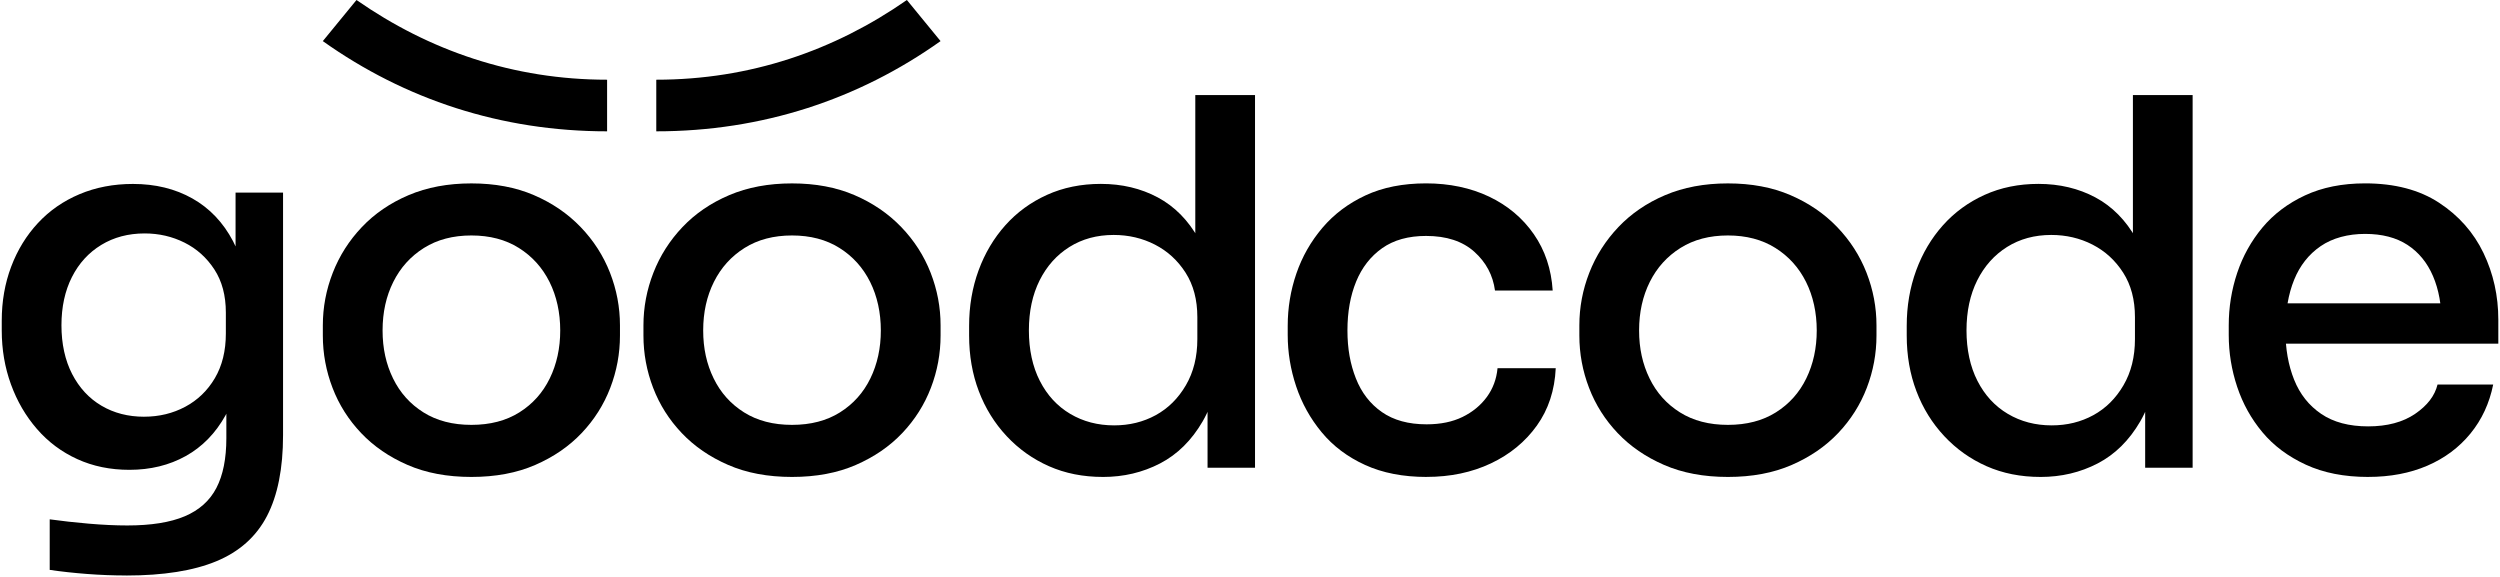
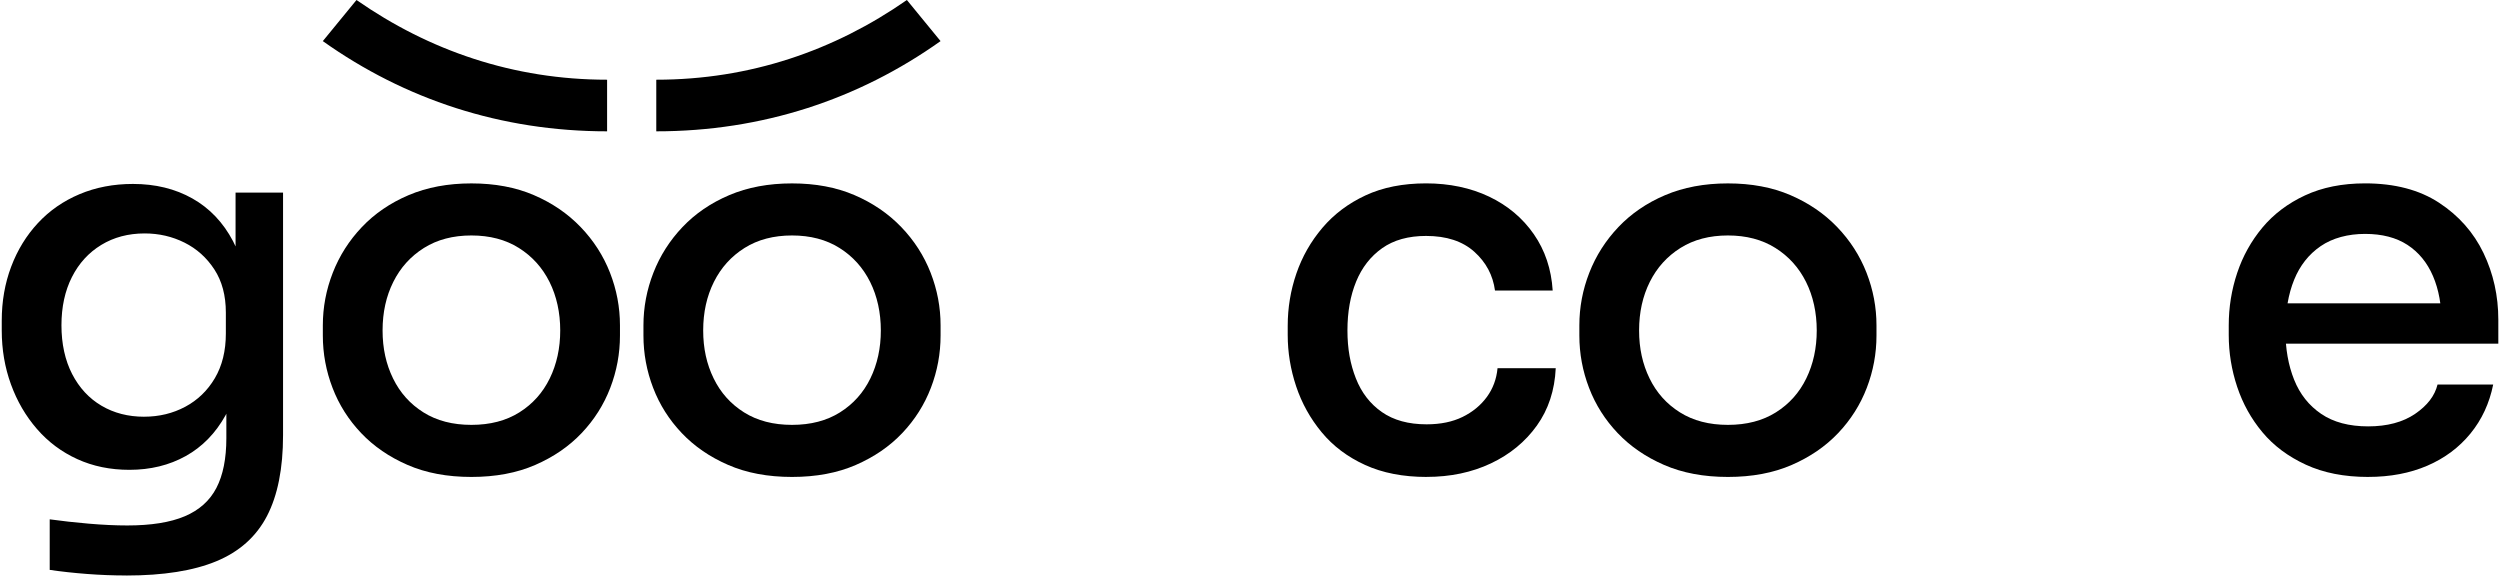
<svg xmlns="http://www.w3.org/2000/svg" width="555" height="128" viewBox="0 0 555 128" fill="none">
  <path d="M28.036 127.757C25.162 127.757 22.258 127.645 19.309 127.419C16.363 127.194 13.602 126.89 11.036 126.514V115.292C13.756 115.667 16.645 115.99 19.707 116.253C22.769 116.516 25.617 116.652 28.265 116.652C33.551 116.652 37.804 115.972 41.017 114.612C44.229 113.252 46.569 111.155 48.042 108.322C49.515 105.49 50.251 101.804 50.251 97.273V85.487L53.764 77.327C53.539 83.222 52.31 88.17 50.082 92.175C47.854 96.18 44.905 99.2 41.242 101.24C37.575 103.28 33.401 104.302 28.72 104.302C24.486 104.302 20.635 103.51 17.16 101.924C13.684 100.339 10.697 98.111 8.207 95.237C5.712 92.366 3.788 89.06 2.428 85.318C1.068 81.576 0.388 77.594 0.388 73.359V71.207C0.388 66.901 1.087 62.896 2.485 59.192C3.882 55.491 5.866 52.26 8.436 49.502C11.002 46.745 14.082 44.611 17.674 43.1C21.262 41.59 25.211 40.835 29.516 40.835C34.502 40.835 38.905 41.913 42.719 44.066C46.532 46.219 49.538 49.375 51.728 53.53C53.918 57.685 55.09 62.75 55.241 68.716L52.295 69.058V42.762H62.837V96.597C62.837 104.002 61.647 109.987 59.268 114.559C56.89 119.131 53.148 122.471 48.046 124.59C42.948 126.706 36.275 127.765 28.044 127.765L28.036 127.757ZM32.004 92.509C35.328 92.509 38.368 91.773 41.126 90.3C43.883 88.827 46.074 86.712 47.7 83.954C49.323 81.197 50.139 77.891 50.139 74.036V69.388C50.139 65.612 49.29 62.419 47.588 59.812C45.886 57.204 43.677 55.221 40.956 53.861C38.236 52.501 35.291 51.821 32.116 51.821C28.491 51.821 25.279 52.67 22.483 54.371C19.688 56.074 17.513 58.452 15.965 61.514C14.417 64.576 13.643 68.145 13.643 72.225C13.643 76.305 14.436 79.987 16.021 83.049C17.607 86.111 19.778 88.451 22.54 90.075C25.297 91.701 28.449 92.513 32.004 92.513V92.509Z" fill="black" />
  <path d="M104.649 105.881C99.284 105.881 94.561 104.991 90.481 103.217C86.401 101.444 82.963 99.081 80.168 96.135C77.373 93.19 75.254 89.846 73.823 86.104C72.388 82.362 71.67 78.492 71.67 74.487V72.222C71.67 68.217 72.406 64.328 73.879 60.549C75.352 56.773 77.505 53.392 80.341 50.405C83.174 47.422 86.63 45.059 90.71 43.323C94.791 41.587 99.438 40.715 104.653 40.715C109.868 40.715 114.492 41.583 118.535 43.323C122.578 45.062 126.034 47.422 128.904 50.405C131.775 53.392 133.946 56.773 135.423 60.549C136.896 64.328 137.632 68.217 137.632 72.222V74.487C137.632 78.492 136.914 82.366 135.479 86.104C134.044 89.846 131.925 93.186 129.134 96.135C126.338 99.081 122.901 101.444 118.821 103.217C114.74 104.991 110.018 105.881 104.653 105.881H104.649ZM104.649 94.321C108.804 94.321 112.355 93.396 115.304 91.544C118.25 89.692 120.5 87.182 122.048 84.008C123.596 80.833 124.37 77.282 124.37 73.353C124.37 69.423 123.577 65.76 121.992 62.585C120.406 59.41 118.137 56.901 115.191 55.048C112.246 53.196 108.729 52.272 104.653 52.272C100.576 52.272 97.06 53.196 94.111 55.048C91.165 56.901 88.896 59.41 87.31 62.585C85.725 65.76 84.932 69.348 84.932 73.353C84.932 77.358 85.706 80.833 87.254 84.008C88.802 87.182 91.052 89.696 93.998 91.544C96.943 93.396 100.494 94.321 104.653 94.321H104.649Z" fill="black" />
  <path d="M175.825 105.881C170.46 105.881 165.738 104.991 161.658 103.217C157.577 101.444 154.14 99.081 151.345 96.135C148.549 93.19 146.43 89.846 144.999 86.104C143.564 82.362 142.846 78.492 142.846 74.487V72.222C142.846 68.217 143.583 64.328 145.055 60.549C146.528 56.773 148.681 53.392 151.517 50.405C154.35 47.422 157.807 45.059 161.887 43.323C165.967 41.587 170.614 40.715 175.829 40.715C181.044 40.715 185.669 41.583 189.711 43.323C193.754 45.062 197.21 47.422 200.081 50.405C202.951 53.392 205.123 56.773 206.599 60.549C208.072 64.328 208.808 68.217 208.808 72.222V74.487C208.808 78.492 208.091 82.366 206.655 86.104C205.22 89.846 203.101 93.186 200.31 96.135C197.515 99.081 194.077 101.444 189.997 103.217C185.917 104.991 181.194 105.881 175.829 105.881H175.825ZM175.825 94.321C179.981 94.321 183.531 93.396 186.48 91.544C189.426 89.692 191.676 87.182 193.224 84.008C194.772 80.833 195.546 77.282 195.546 73.353C195.546 69.423 194.753 65.76 193.168 62.585C191.582 59.41 189.313 56.901 186.368 55.048C183.422 53.196 179.905 52.272 175.829 52.272C171.753 52.272 168.236 53.196 165.287 55.048C162.341 56.901 160.072 59.41 158.487 62.585C156.901 65.76 156.108 69.348 156.108 73.353C156.108 77.358 156.882 80.833 158.43 84.008C159.978 87.182 162.229 89.696 165.174 91.544C168.12 93.396 171.67 94.321 175.829 94.321H175.825Z" fill="black" />
-   <path d="M244.839 105.88C240.454 105.88 236.468 105.088 232.88 103.502C229.292 101.917 226.155 99.689 223.472 96.815C220.79 93.944 218.731 90.619 217.296 86.84C215.861 83.064 215.143 78.946 215.143 74.487V72.334C215.143 67.953 215.842 63.854 217.239 60.037C218.637 56.224 220.621 52.88 223.191 50.006C225.757 47.136 228.837 44.889 232.429 43.262C236.017 41.639 240.003 40.824 244.388 40.824C249.073 40.824 253.284 41.827 257.026 43.825C260.768 45.828 263.789 48.89 266.092 53.008C268.395 57.125 269.661 62.359 269.89 68.705L265.356 62.472V21.107H278.614V103.844H268.076V77.323H271.021C270.796 83.898 269.451 89.301 266.998 93.531C264.54 97.765 261.388 100.88 257.534 102.882C253.679 104.885 249.448 105.884 244.839 105.884V105.88ZM247.333 94.433C250.733 94.433 253.81 93.677 256.572 92.167C259.329 90.657 261.557 88.448 263.259 85.536C264.961 82.628 265.81 79.209 265.81 75.279V70.406C265.81 66.552 264.942 63.268 263.203 60.544C261.463 57.824 259.198 55.747 256.403 54.311C253.607 52.876 250.546 52.159 247.224 52.159C243.52 52.159 240.255 53.049 237.422 54.822C234.589 56.599 232.38 59.072 230.791 62.246C229.206 65.421 228.413 69.122 228.413 73.352C228.413 77.582 229.224 81.4 230.851 84.57C232.474 87.745 234.721 90.18 237.595 91.882C240.465 93.584 243.715 94.433 247.341 94.433H247.333Z" fill="black" />
  <path d="M316.699 105.881C311.485 105.881 306.931 104.991 303.043 103.217C299.15 101.444 295.938 99.024 293.41 95.962C290.877 92.9 288.991 89.5 287.744 85.762C286.497 82.024 285.873 78.225 285.873 74.371V72.331C285.873 68.326 286.515 64.452 287.8 60.714C289.085 56.972 291.013 53.594 293.579 50.57C296.145 47.549 299.338 45.149 303.155 43.372C306.969 41.598 311.447 40.708 316.587 40.708C321.726 40.708 326.464 41.692 330.585 43.653C334.703 45.618 338.009 48.395 340.504 51.983C342.999 55.571 344.396 59.745 344.697 64.505H331.889C331.434 61.105 329.905 58.234 327.298 55.89C324.691 53.549 321.121 52.377 316.587 52.377C312.657 52.377 309.407 53.283 306.841 55.097C304.271 56.912 302.344 59.388 301.059 62.521C299.774 65.658 299.132 69.265 299.132 73.345C299.132 77.425 299.755 80.825 301.003 84C302.25 87.175 304.177 89.666 306.781 91.48C309.384 93.295 312.691 94.2 316.699 94.2C319.795 94.2 322.459 93.652 324.691 92.558C326.919 91.465 328.714 89.993 330.074 88.136C331.434 86.284 332.227 84.15 332.453 81.734H345.373C345.148 86.649 343.746 90.898 341.18 94.486C338.61 98.074 335.21 100.873 330.98 102.872C326.746 104.874 321.986 105.873 316.699 105.873V105.881Z" fill="black" />
  <path d="M383.596 105.881C378.231 105.881 373.508 104.991 369.428 103.217C365.348 101.444 361.91 99.081 359.115 96.135C356.32 93.19 354.201 89.846 352.769 86.104C351.334 82.362 350.617 78.492 350.617 74.487V72.222C350.617 68.217 351.353 64.328 352.826 60.549C354.299 56.773 356.451 53.392 359.288 50.405C362.121 47.422 365.577 45.059 369.657 43.323C373.737 41.587 378.385 40.715 383.6 40.715C388.814 40.715 393.439 41.583 397.482 43.323C401.524 45.062 404.981 47.422 407.851 50.405C410.722 53.392 412.893 56.773 414.37 60.549C415.842 64.328 416.579 68.217 416.579 72.222V74.487C416.579 78.492 415.861 82.366 414.426 86.104C412.991 89.846 410.872 93.186 408.08 96.135C405.285 99.081 401.847 101.444 397.767 103.217C393.687 104.991 388.965 105.881 383.6 105.881H383.596ZM383.596 94.321C387.751 94.321 391.302 93.396 394.251 91.544C397.196 89.692 399.447 87.182 400.995 84.008C402.543 80.833 403.316 77.282 403.316 73.353C403.316 69.423 402.524 65.76 400.938 62.585C399.353 59.41 397.084 56.901 394.138 55.048C391.193 53.196 387.676 52.272 383.6 52.272C379.523 52.272 376.007 53.196 373.057 55.048C370.112 56.901 367.843 59.41 366.257 62.585C364.672 65.76 363.879 69.348 363.879 73.353C363.879 77.358 364.653 80.833 366.201 84.008C367.749 87.182 369.999 89.696 372.945 91.544C375.89 93.396 379.441 94.321 383.6 94.321H383.596Z" fill="black" />
-   <path d="M452.988 105.88C448.604 105.88 444.618 105.088 441.03 103.502C437.442 101.917 434.305 99.689 431.622 96.815C428.94 93.944 426.881 90.619 425.446 86.84C424.011 83.064 423.293 78.946 423.293 74.487V72.334C423.293 67.953 423.992 63.854 425.389 60.037C426.787 56.224 428.771 52.88 431.34 50.006C433.907 47.136 436.987 44.889 440.579 43.262C444.167 41.639 448.153 40.824 452.538 40.824C457.223 40.824 461.434 41.827 465.176 43.825C468.918 45.828 471.939 48.89 474.242 53.008C476.545 57.125 477.811 62.359 478.04 68.705L473.506 62.472V21.107H486.764V103.844H476.226V77.323H479.171C478.946 83.898 477.601 89.301 475.147 93.531C472.69 97.765 469.538 100.88 465.683 102.882C461.829 104.885 457.598 105.884 452.988 105.884V105.88ZM455.483 94.433C458.883 94.433 461.96 93.677 464.722 92.167C467.479 90.657 469.707 88.448 471.409 85.536C473.111 82.628 473.96 79.209 473.96 75.279V70.406C473.96 66.552 473.092 63.268 471.353 60.544C469.613 57.824 467.348 55.747 464.553 54.311C461.757 52.876 458.695 52.159 455.374 52.159C451.67 52.159 448.405 53.049 445.572 54.822C442.739 56.599 440.53 59.072 438.941 62.246C437.356 65.421 436.563 69.122 436.563 73.352C436.563 77.582 437.374 81.4 439.001 84.57C440.624 87.745 442.871 90.18 445.745 91.882C448.615 93.584 451.865 94.433 455.491 94.433H455.483Z" fill="black" />
  <path d="M525.72 105.881C520.43 105.881 515.821 104.975 511.895 103.161C507.965 101.346 504.752 98.949 502.261 95.962C499.767 92.979 497.9 89.617 496.652 85.875C495.405 82.133 494.781 78.301 494.781 74.371V72.218C494.781 68.213 495.405 64.34 496.652 60.601C497.9 56.863 499.771 53.501 502.261 50.514C504.756 47.531 507.908 45.149 511.725 43.372C515.539 41.598 519.98 40.708 525.044 40.708C531.619 40.708 537.097 42.143 541.477 45.013C545.858 47.888 549.145 51.607 551.34 56.175C553.53 60.748 554.627 65.677 554.627 70.967V76.294H500.451V67.341H545.674L542.048 71.876C542.048 67.796 541.406 64.264 540.121 61.278C538.836 58.294 536.946 55.991 534.455 54.365C531.961 52.742 528.827 51.926 525.048 51.926C521.268 51.926 517.831 52.832 515.186 54.646C512.541 56.461 510.576 58.952 509.291 62.127C508.006 65.301 507.364 69.04 507.364 73.349C507.364 77.429 508.006 81.073 509.291 84.286C510.576 87.498 512.578 90.03 515.298 91.879C518.018 93.731 521.494 94.655 525.724 94.655C529.955 94.655 533.43 93.731 536.15 91.879C538.87 90.026 540.531 87.855 541.135 85.36H553.489C552.654 89.515 550.975 93.145 548.447 96.24C545.914 99.34 542.725 101.718 538.87 103.383C535.015 105.047 530.635 105.877 525.724 105.877L525.72 105.881Z" fill="black" />
  <path d="M134.776 29.154V17.696C113.996 17.696 95.278 11.248 79.142 0L71.665 9.126C89.898 22.08 111.272 29.154 134.776 29.154Z" fill="black" />
  <path d="M145.694 29.154V17.696C166.474 17.696 185.192 11.248 201.328 0L208.805 9.126C190.572 22.08 169.198 29.154 145.694 29.154Z" fill="black" />
</svg>